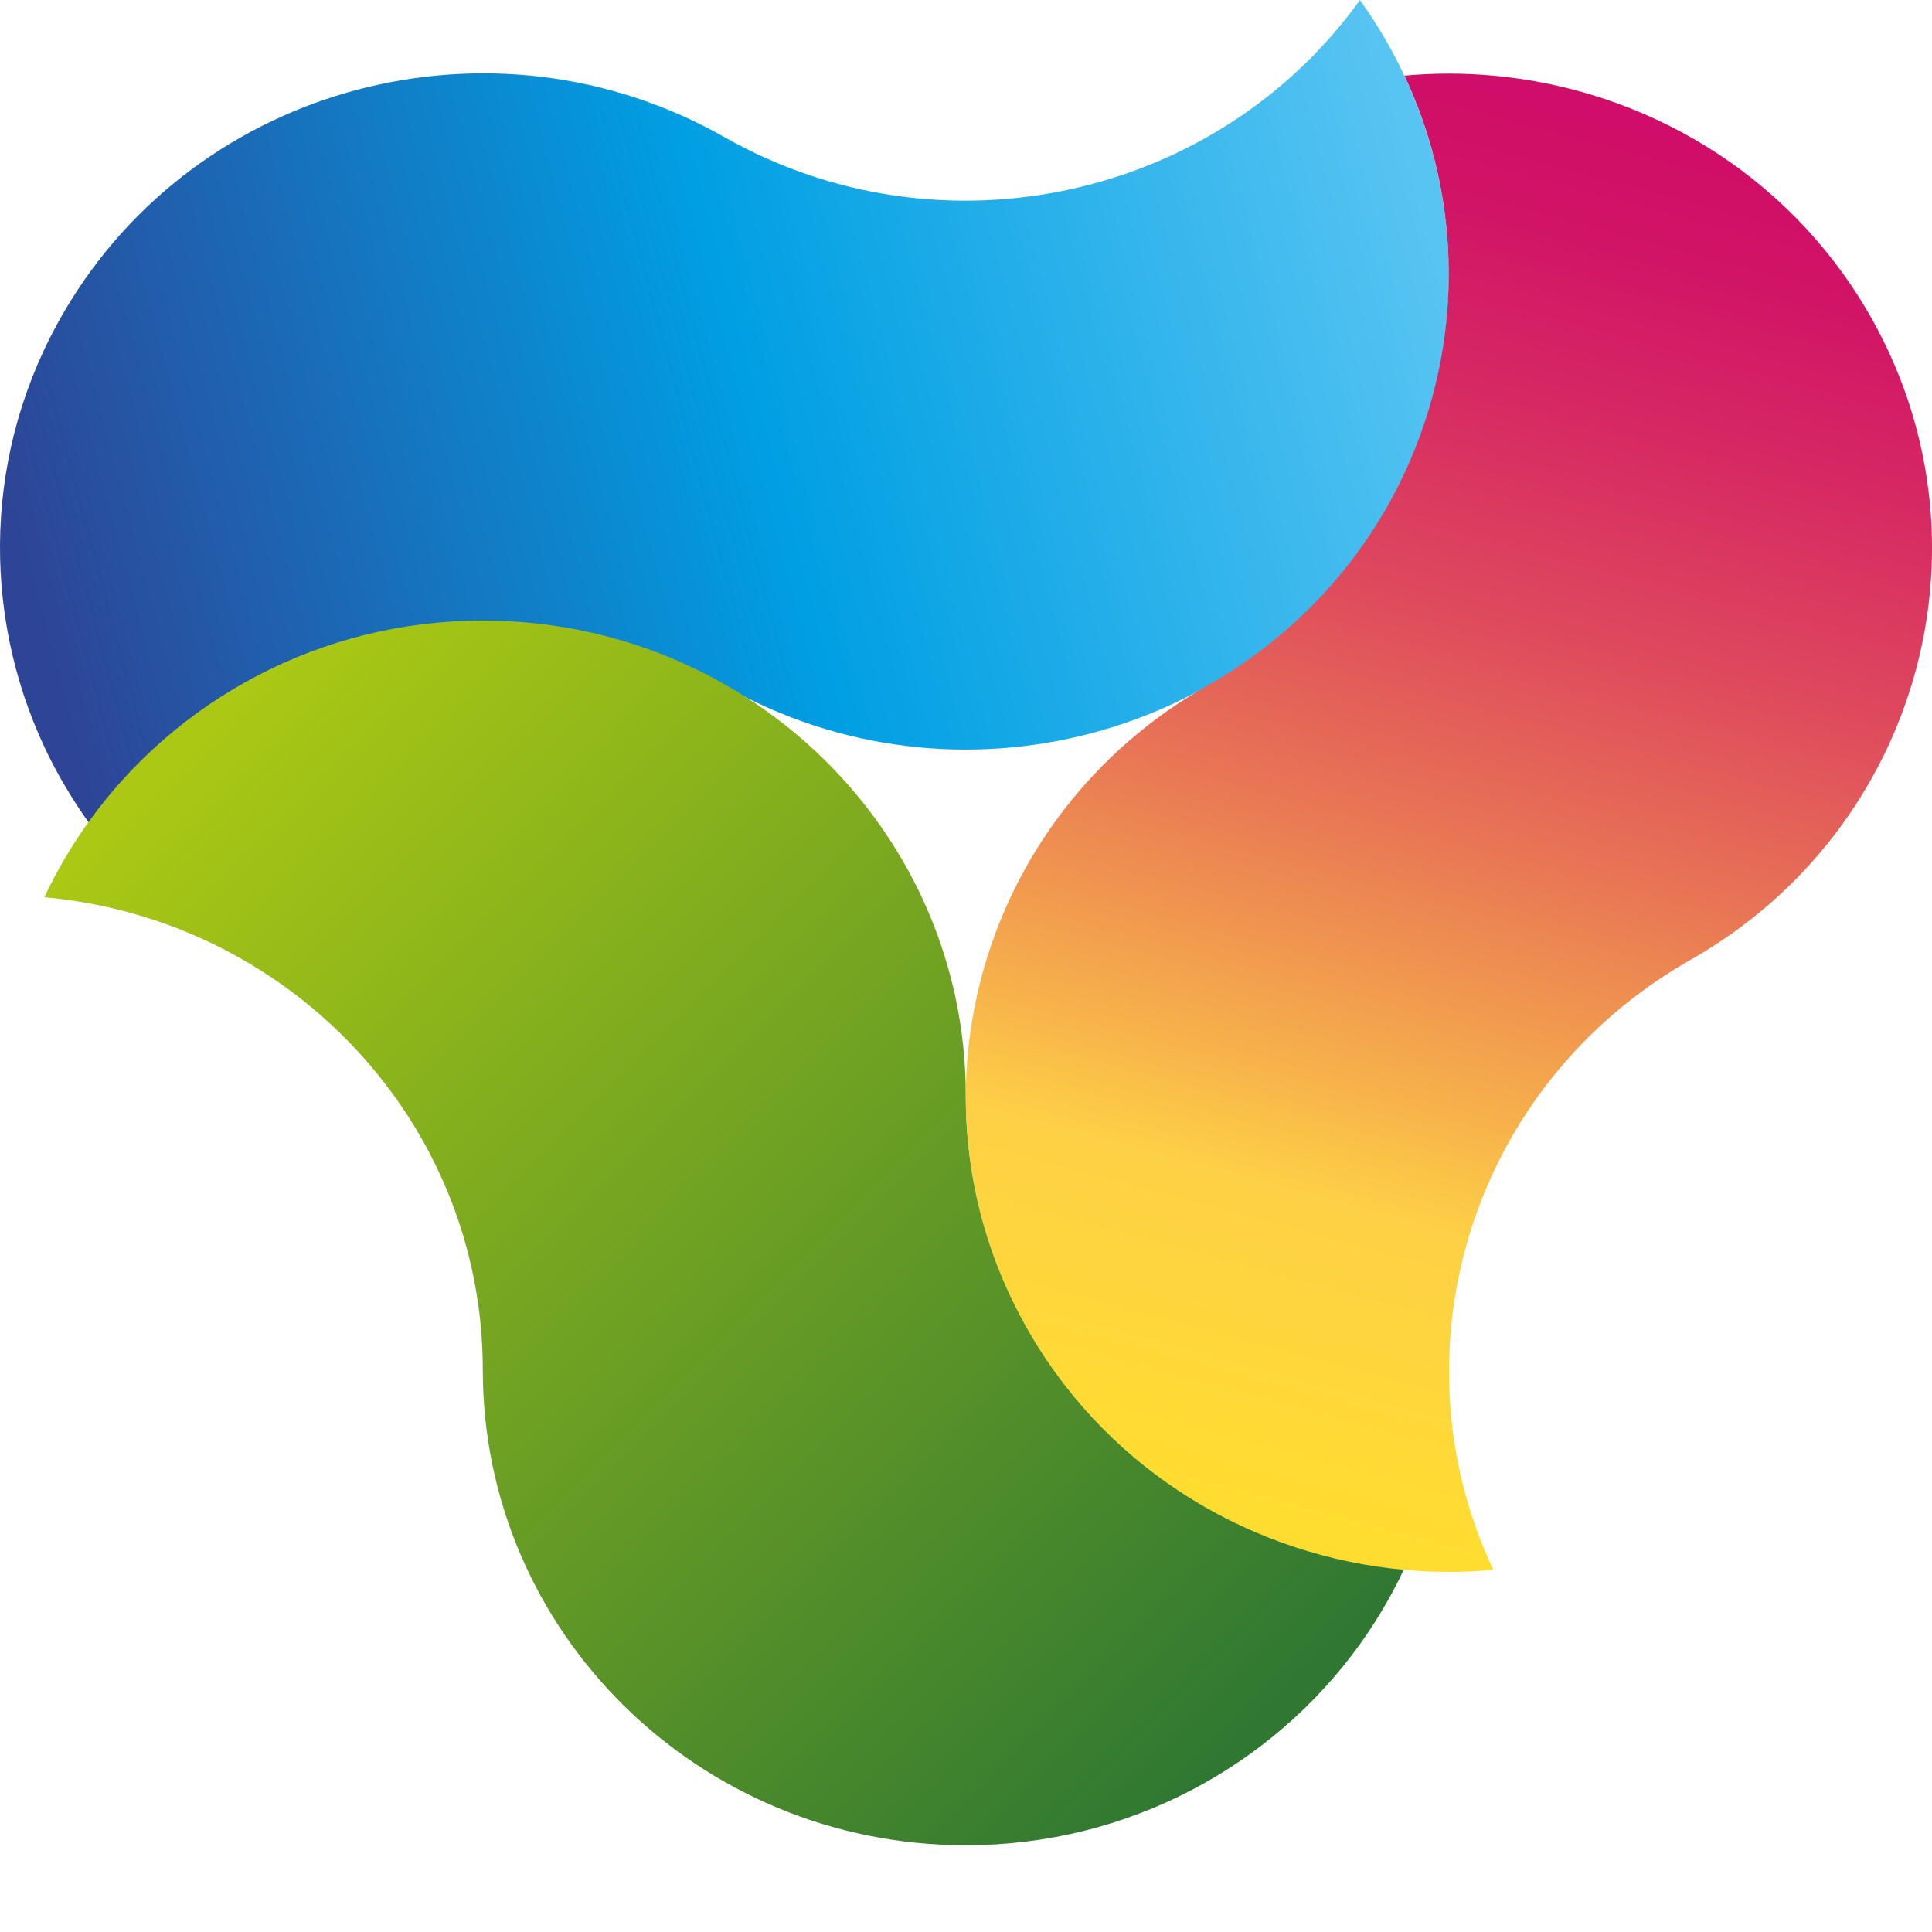
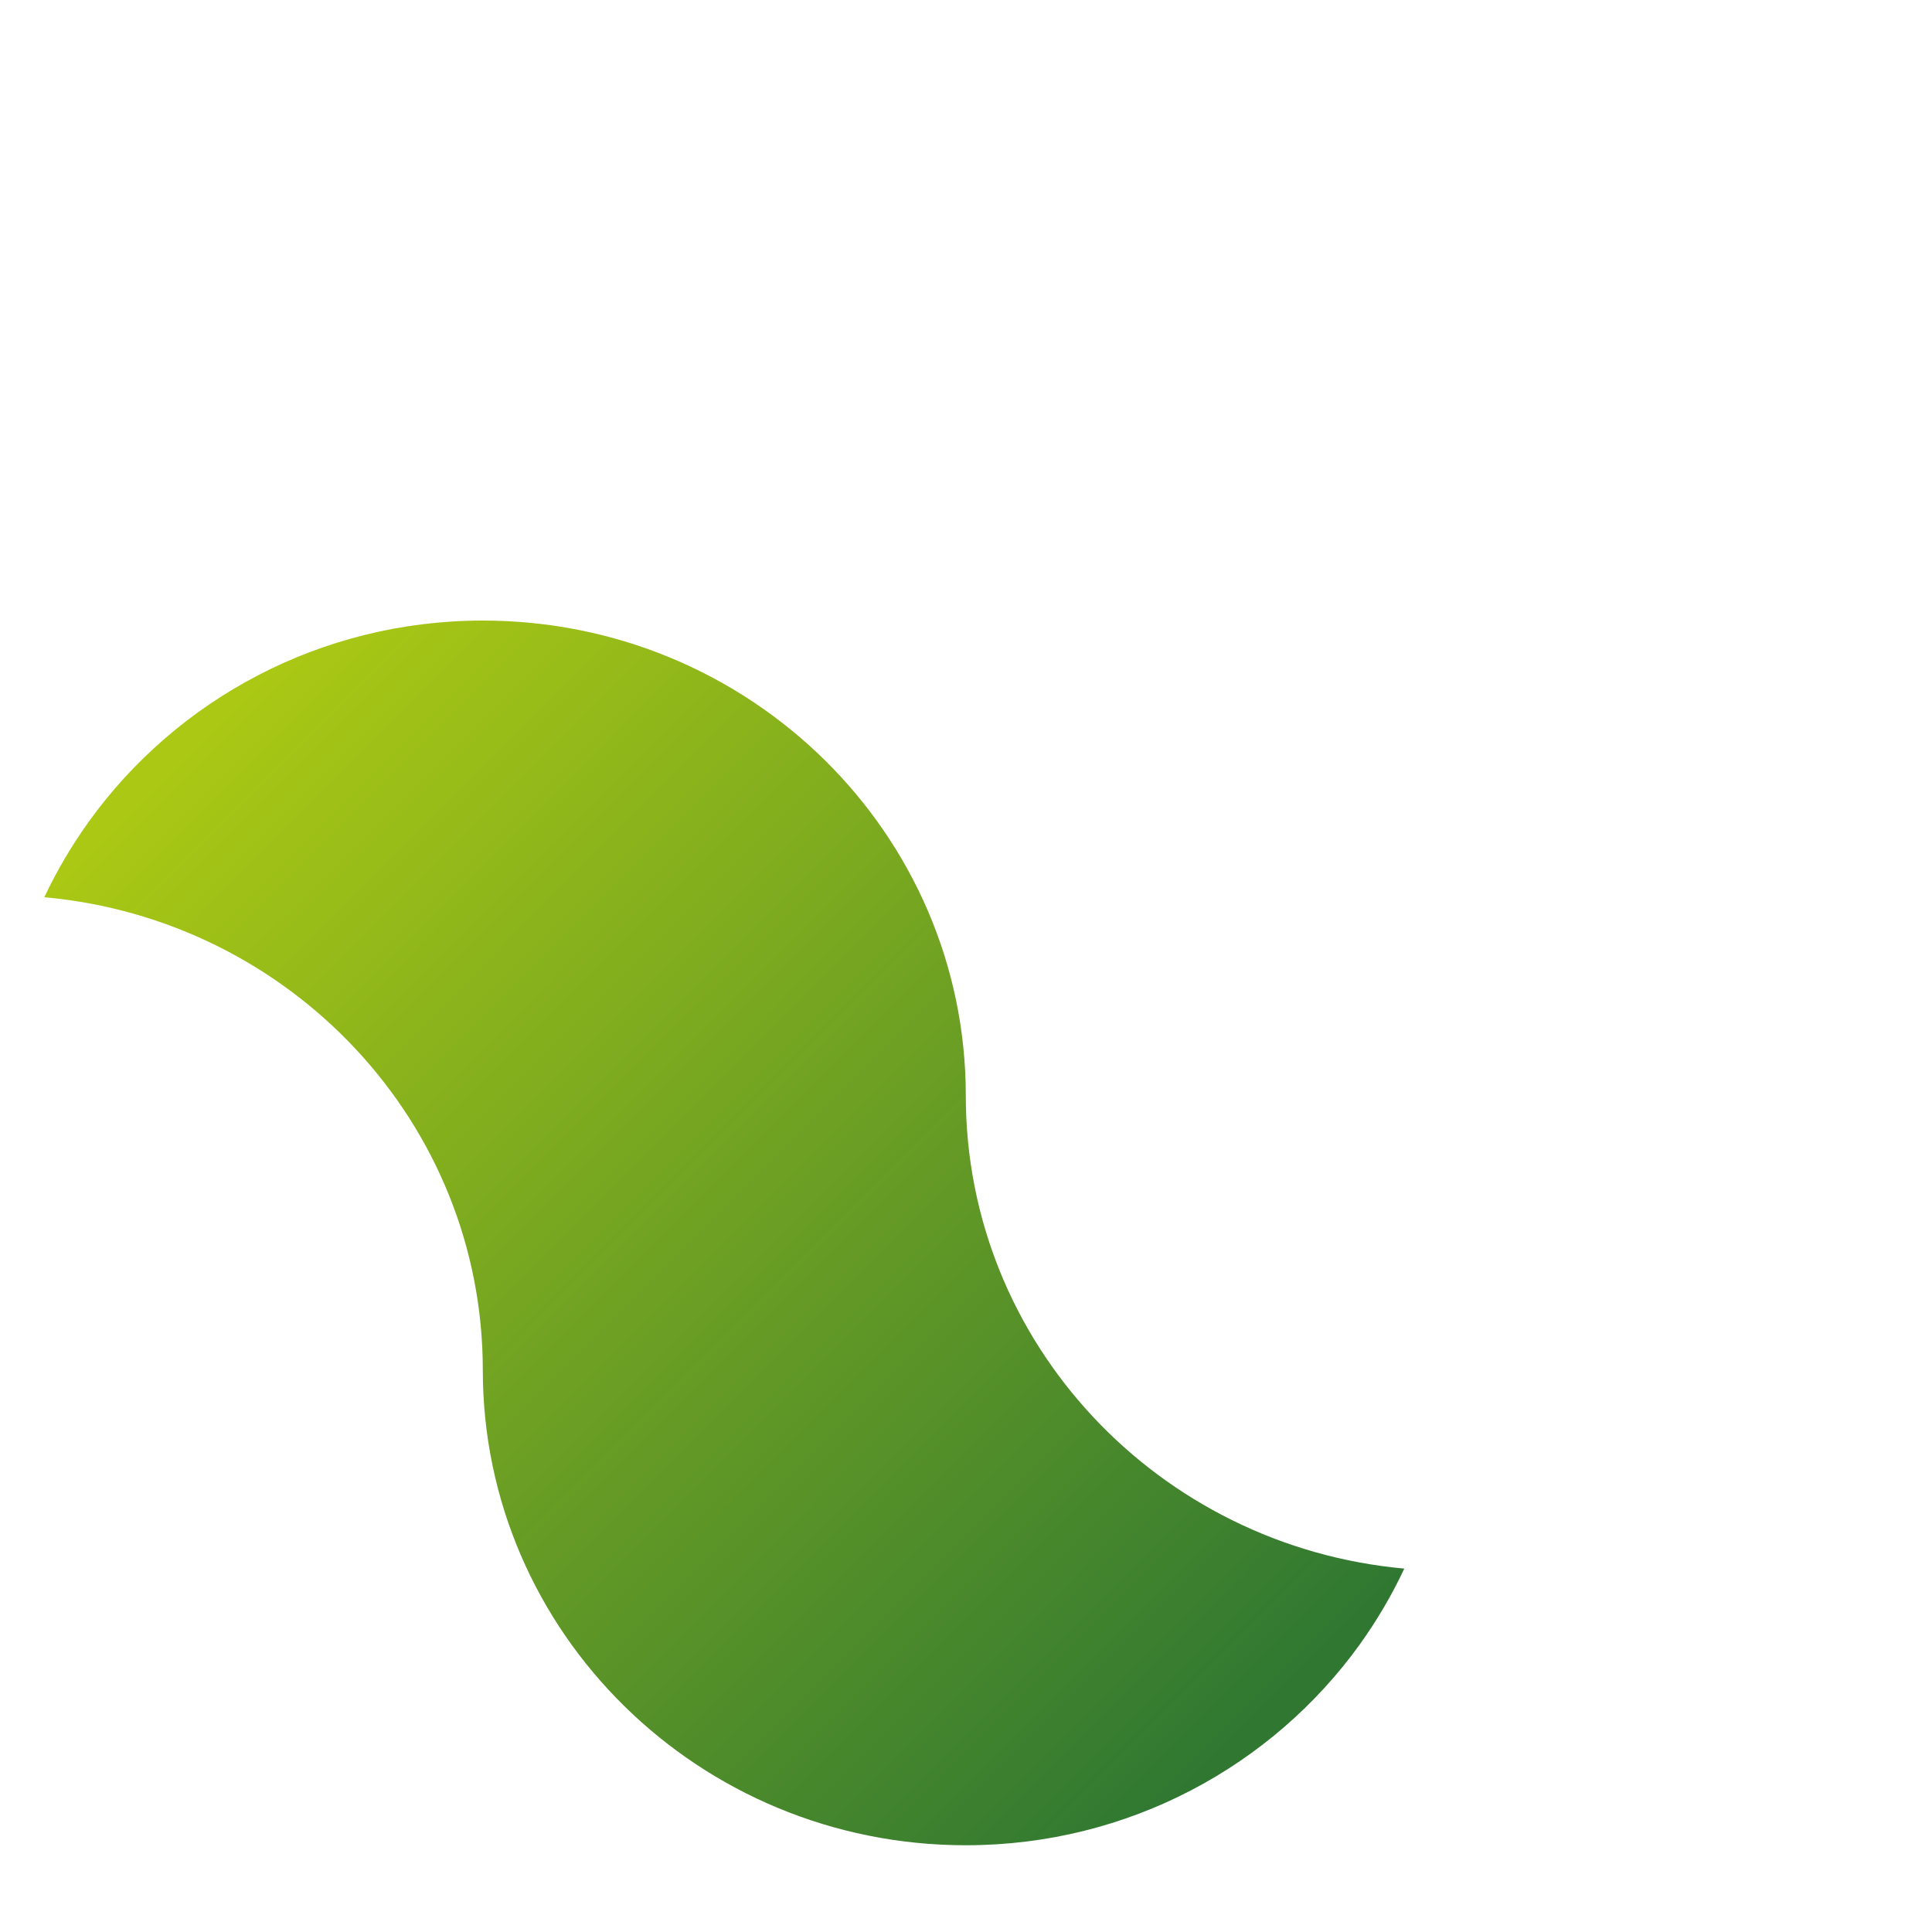
<svg xmlns="http://www.w3.org/2000/svg" width="20" height="20" viewBox="0 0 20 20" fill="none">
-   <path d="M14.33 5.298C15.172 3.863 15.192 2.181 14.537 0.782C14.411 0.511 14.255 0.248 14.078 0C12.604 2.053 9.754 2.699 7.498 1.419C5.107 0.061 2.049 0.866 0.668 3.22C-0.174 4.655 -0.194 6.337 0.461 7.736C0.588 8.007 0.744 8.27 0.921 8.519C2.395 6.465 5.244 5.82 7.5 7.1C9.892 8.458 12.95 7.652 14.332 5.3" fill="url(#paint0_linear_91_2651)" />
  <path d="M4.998 6.424C3.314 6.424 1.823 7.248 0.919 8.506C0.744 8.75 0.588 9.013 0.459 9.288C3.005 9.518 4.998 11.621 4.998 14.183C4.998 16.901 7.238 19.102 9.998 19.102C11.683 19.102 13.174 18.278 14.078 17.021C14.253 16.776 14.409 16.513 14.537 16.238C11.992 16.008 9.998 13.905 9.998 11.343C9.998 8.625 7.759 6.424 4.998 6.424Z" fill="url(#paint1_linear_91_2651)" />
-   <path d="M10.669 13.817C11.511 15.252 12.982 16.11 14.54 16.251C14.843 16.279 15.152 16.279 15.458 16.251C14.388 13.968 15.242 11.218 17.499 9.937C19.89 8.579 20.711 5.571 19.329 3.217C18.486 1.782 17.016 0.924 15.457 0.783C15.154 0.755 14.845 0.755 14.539 0.783C15.609 3.066 14.755 5.816 12.499 7.097C10.107 8.454 9.287 11.463 10.669 13.817Z" fill="url(#paint2_linear_91_2651)" />
  <defs>
    <linearGradient id="paint0_linear_91_2651" x1="0.28" y1="6.195" x2="14.766" y2="2.321" gradientUnits="userSpaceOnUse">
      <stop stop-color="#2E4496" />
      <stop offset="0.52" stop-color="#009FE3" />
      <stop offset="1" stop-color="#57C4F2" />
    </linearGradient>
    <linearGradient id="paint1_linear_91_2651" x1="12.735" y1="18.071" x2="2.187" y2="7.538" gradientUnits="userSpaceOnUse">
      <stop stop-color="#307832" />
      <stop offset="1" stop-color="#AAC814" />
    </linearGradient>
    <linearGradient id="paint2_linear_91_2651" x1="13.143" y1="15.625" x2="16.974" y2="1.35" gradientUnits="userSpaceOnUse">
      <stop stop-color="#FFDD30" />
      <stop offset="0.22" stop-color="#FED046" />
      <stop offset="0.31" stop-color="#F6AF4B" />
      <stop offset="0.49" stop-color="#E87555" />
      <stop offset="0.65" stop-color="#DE485D" />
      <stop offset="0.8" stop-color="#D62863" />
      <stop offset="0.92" stop-color="#D11466" />
      <stop offset="1" stop-color="#D00D68" />
    </linearGradient>
  </defs>
</svg>